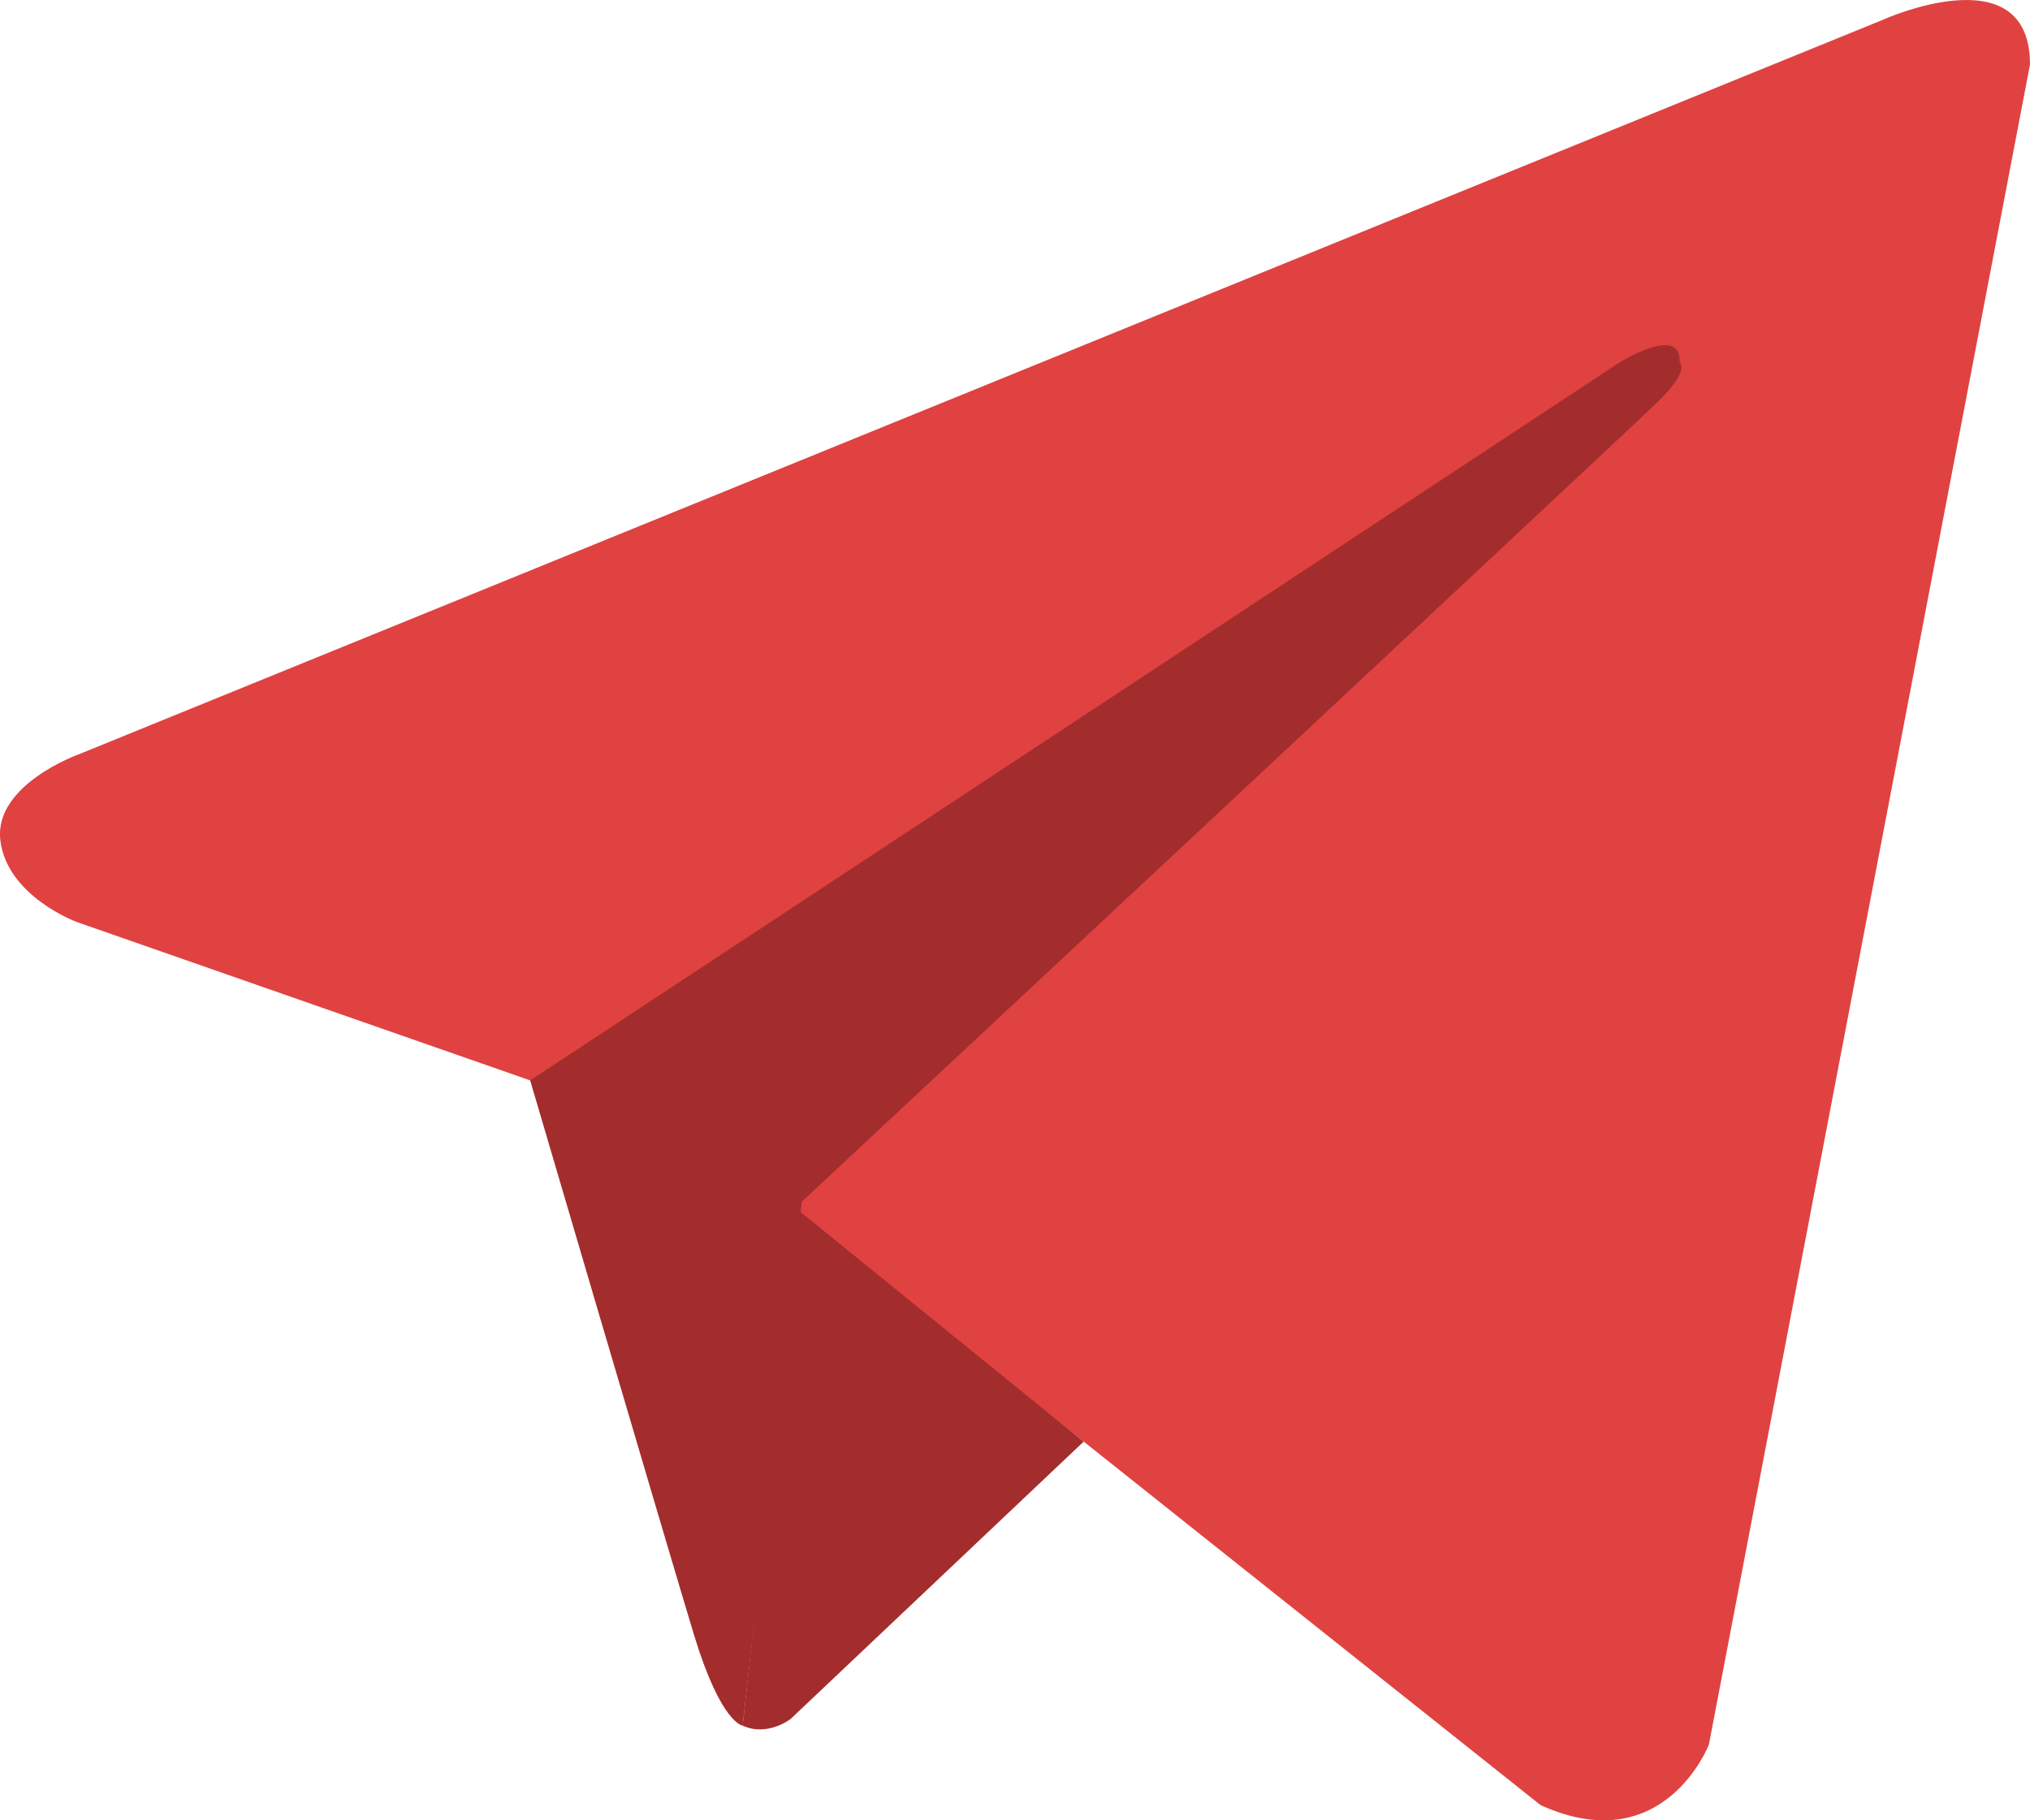
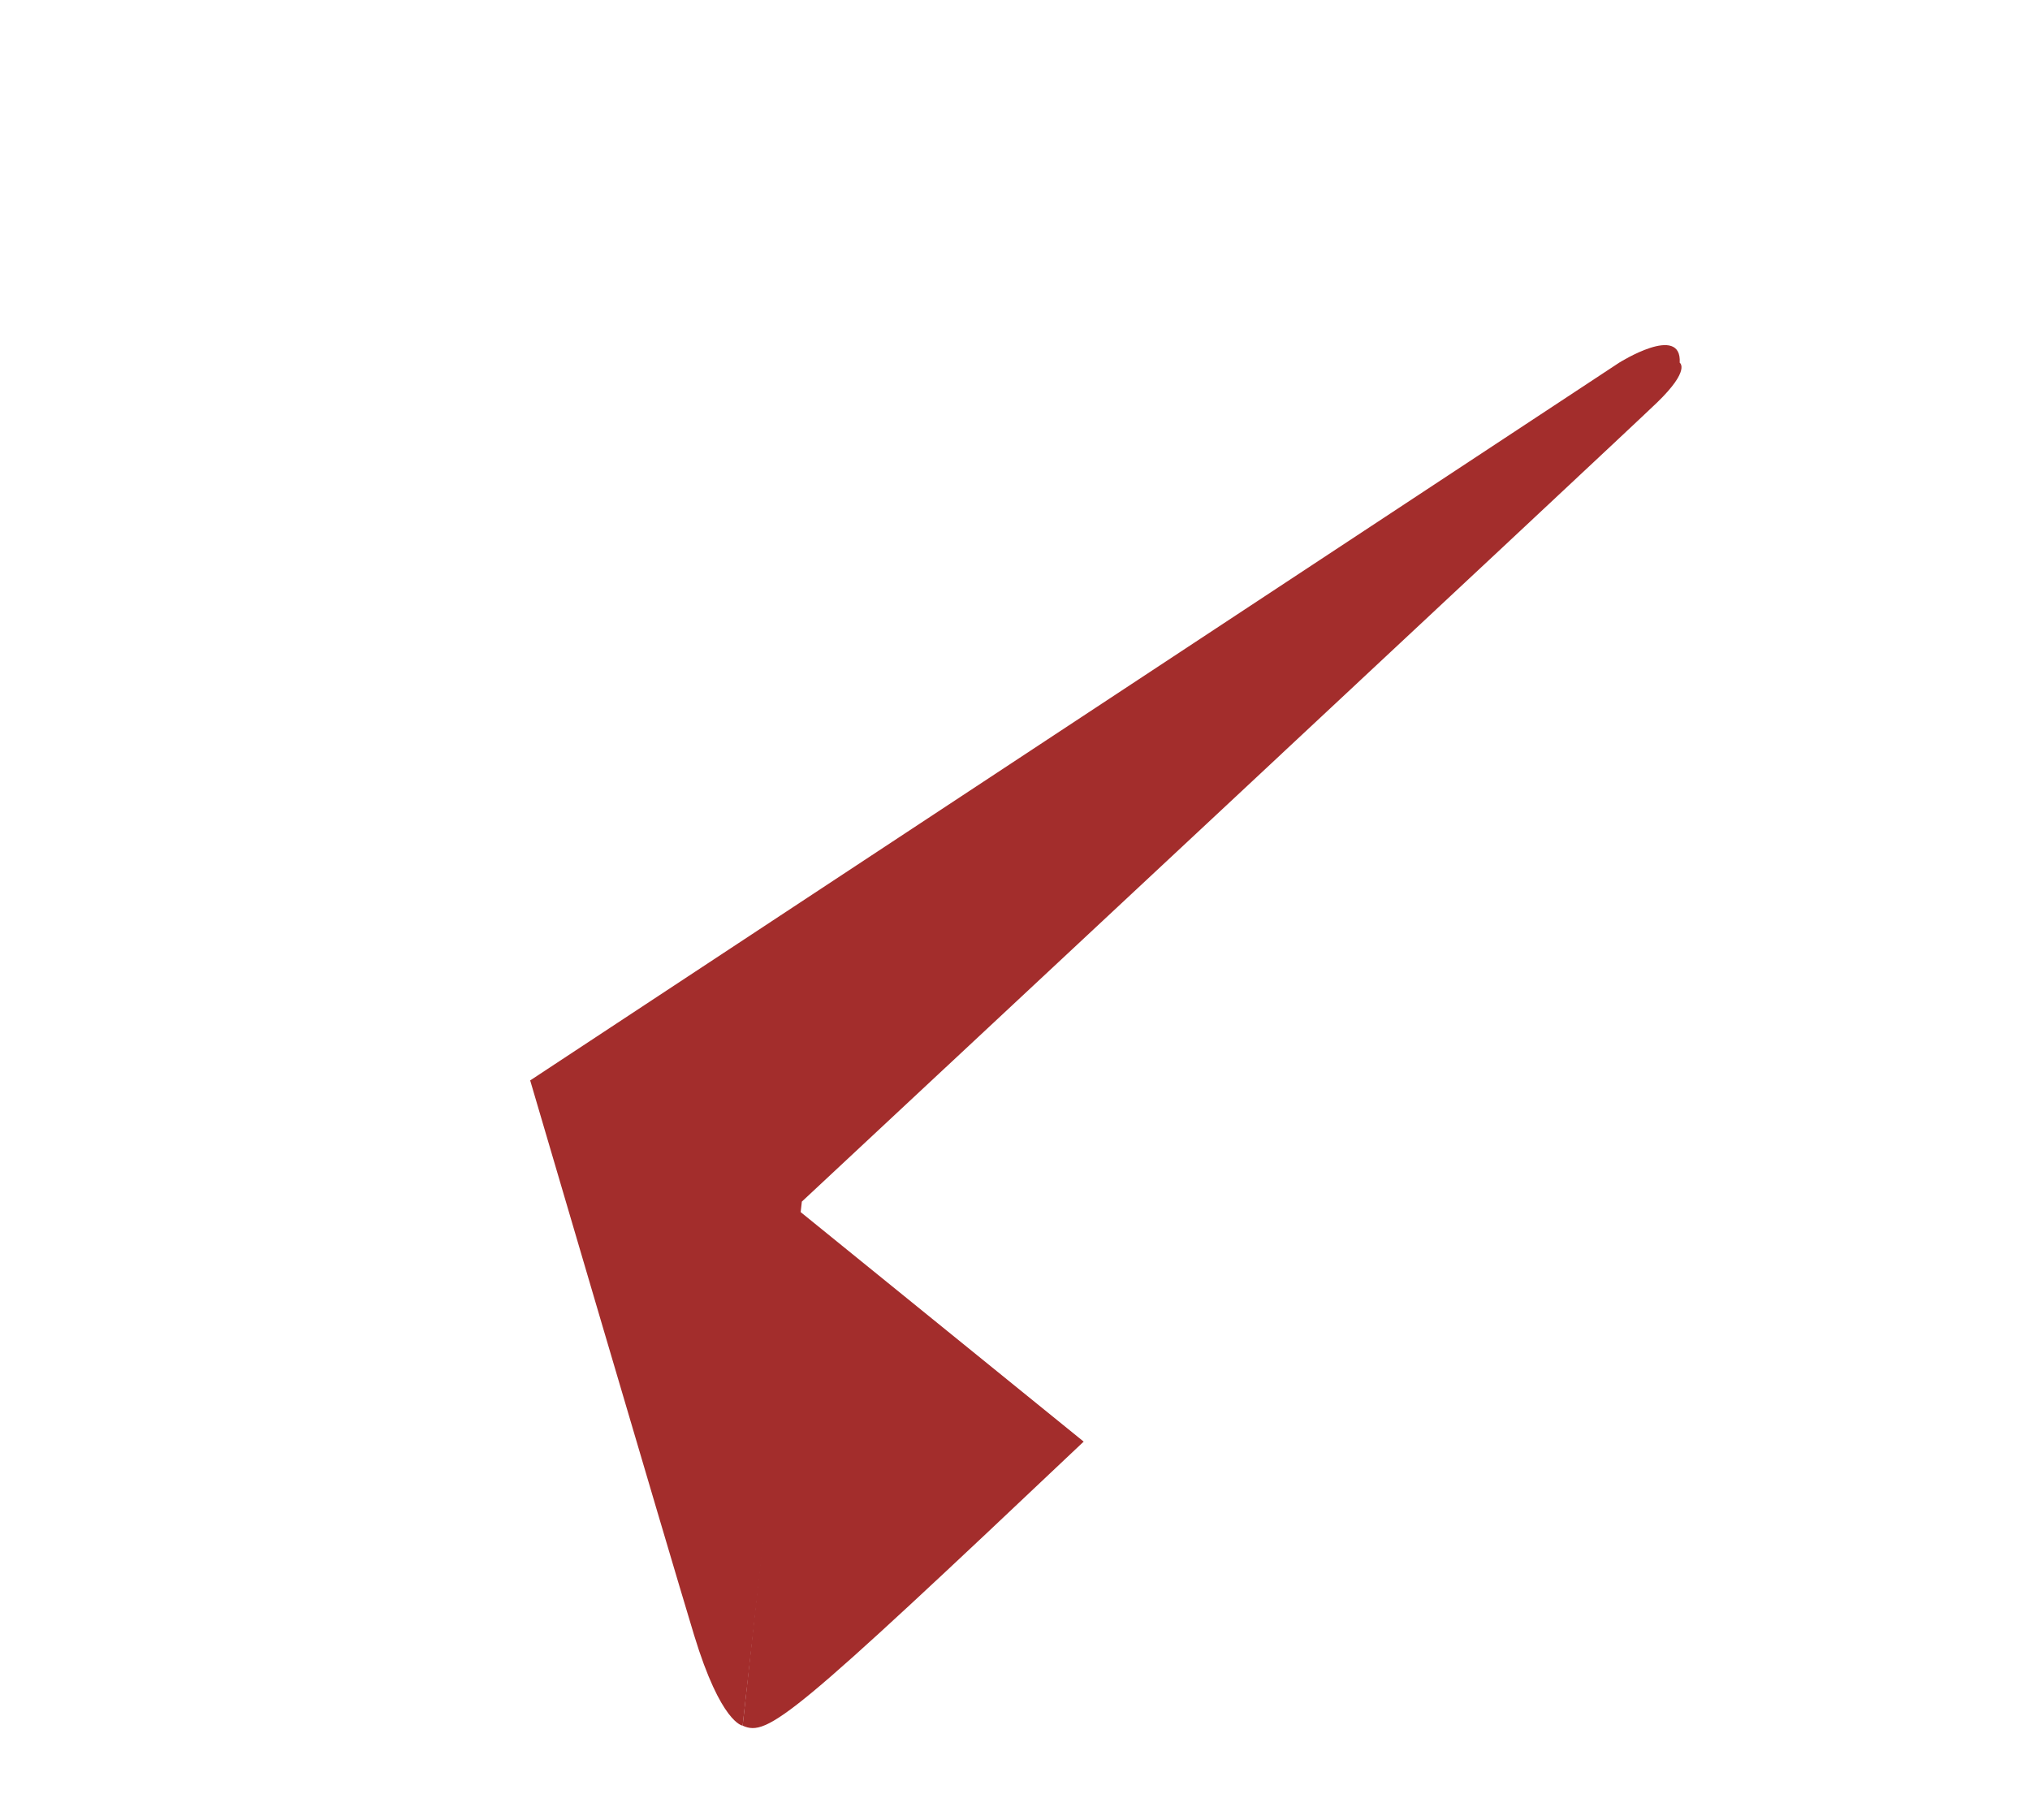
<svg xmlns="http://www.w3.org/2000/svg" width="29" height="26" viewBox="0 0 29 26" fill="none">
-   <path d="M29 0.921L24.413 24.918C24.413 24.918 23.772 26.582 22.008 25.783L11.424 17.363L7.575 15.432L1.096 13.169C1.096 13.169 0.102 12.803 0.005 12.004C-0.091 11.206 1.128 10.773 1.128 10.773L26.883 0.289C26.883 0.289 29 -0.676 29 0.921Z" fill="#E04241" />
  <path d="M10.609 24.648C10.609 24.648 10.3 24.618 9.915 23.353C9.531 22.088 7.574 15.432 7.574 15.432L23.13 5.181C23.13 5.181 24.028 4.615 23.996 5.181C23.996 5.181 24.156 5.281 23.675 5.747C23.194 6.213 11.455 17.163 11.455 17.163" fill="#A32D2C" />
-   <path d="M15.481 20.591L11.295 24.552C11.295 24.552 10.967 24.81 10.609 24.648L11.411 17.291" fill="#A32D2C" />
+   <path d="M15.481 20.591C11.295 24.552 10.967 24.81 10.609 24.648L11.411 17.291" fill="#A32D2C" />
</svg>